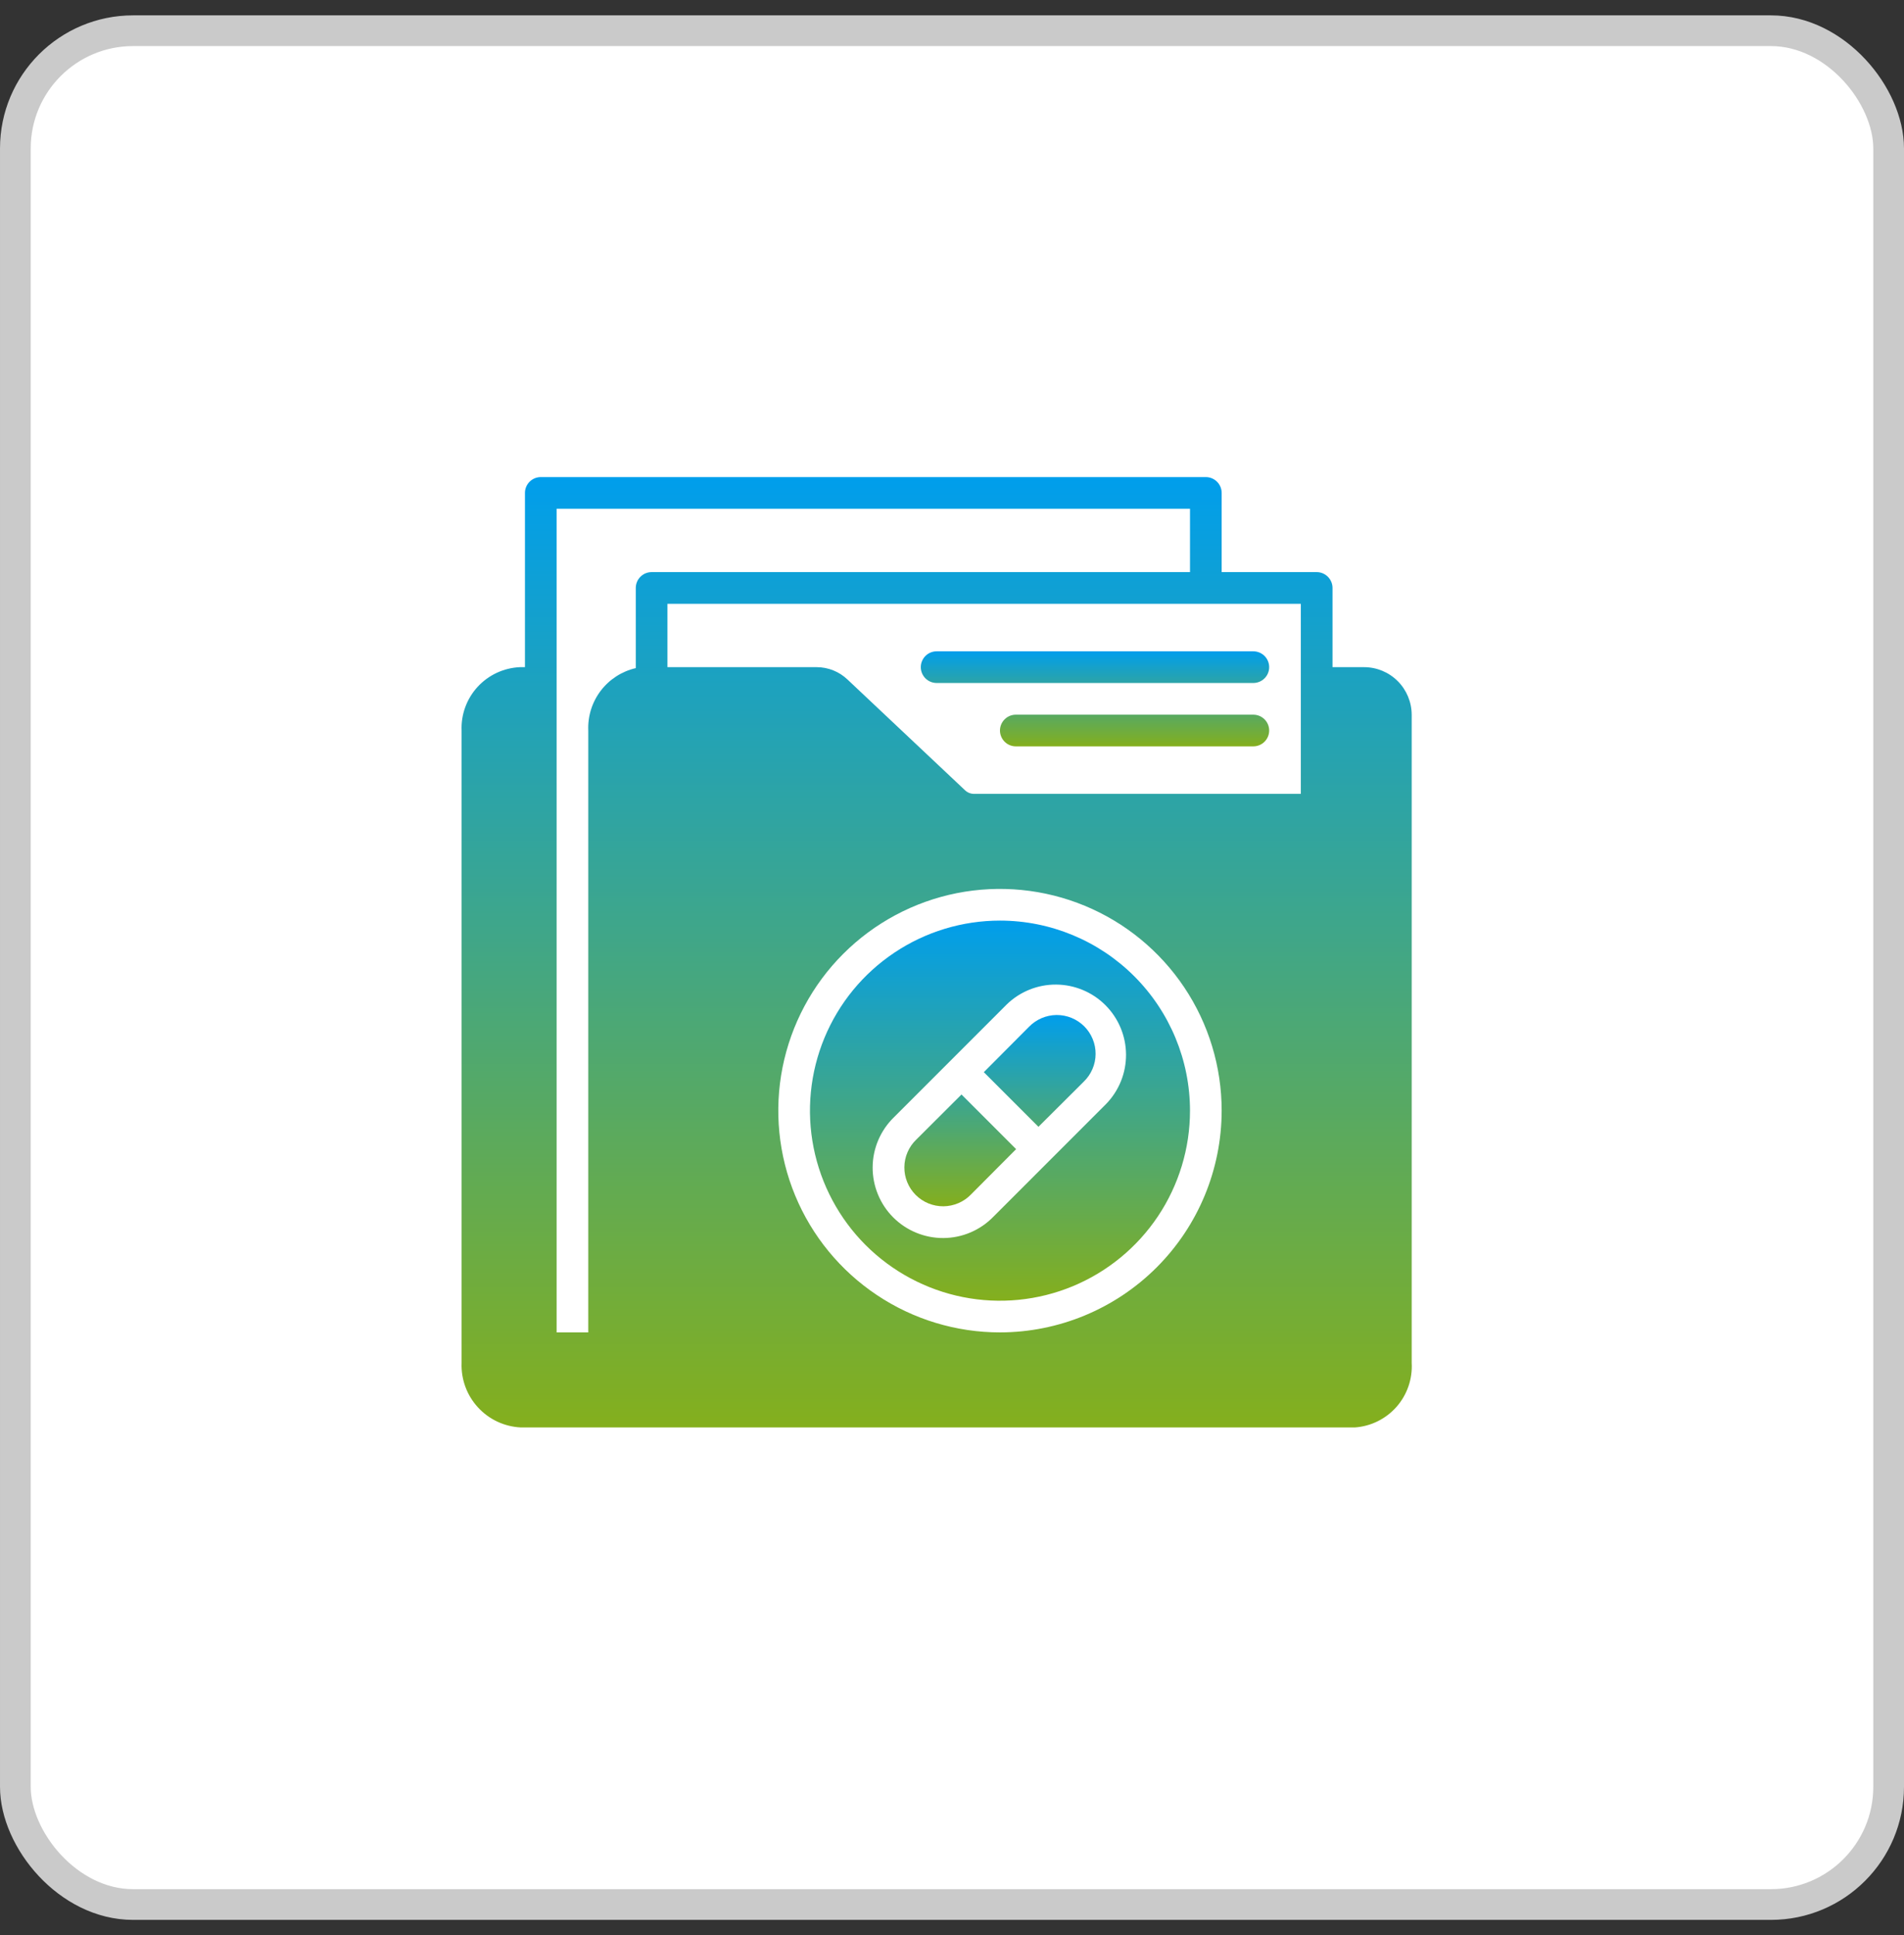
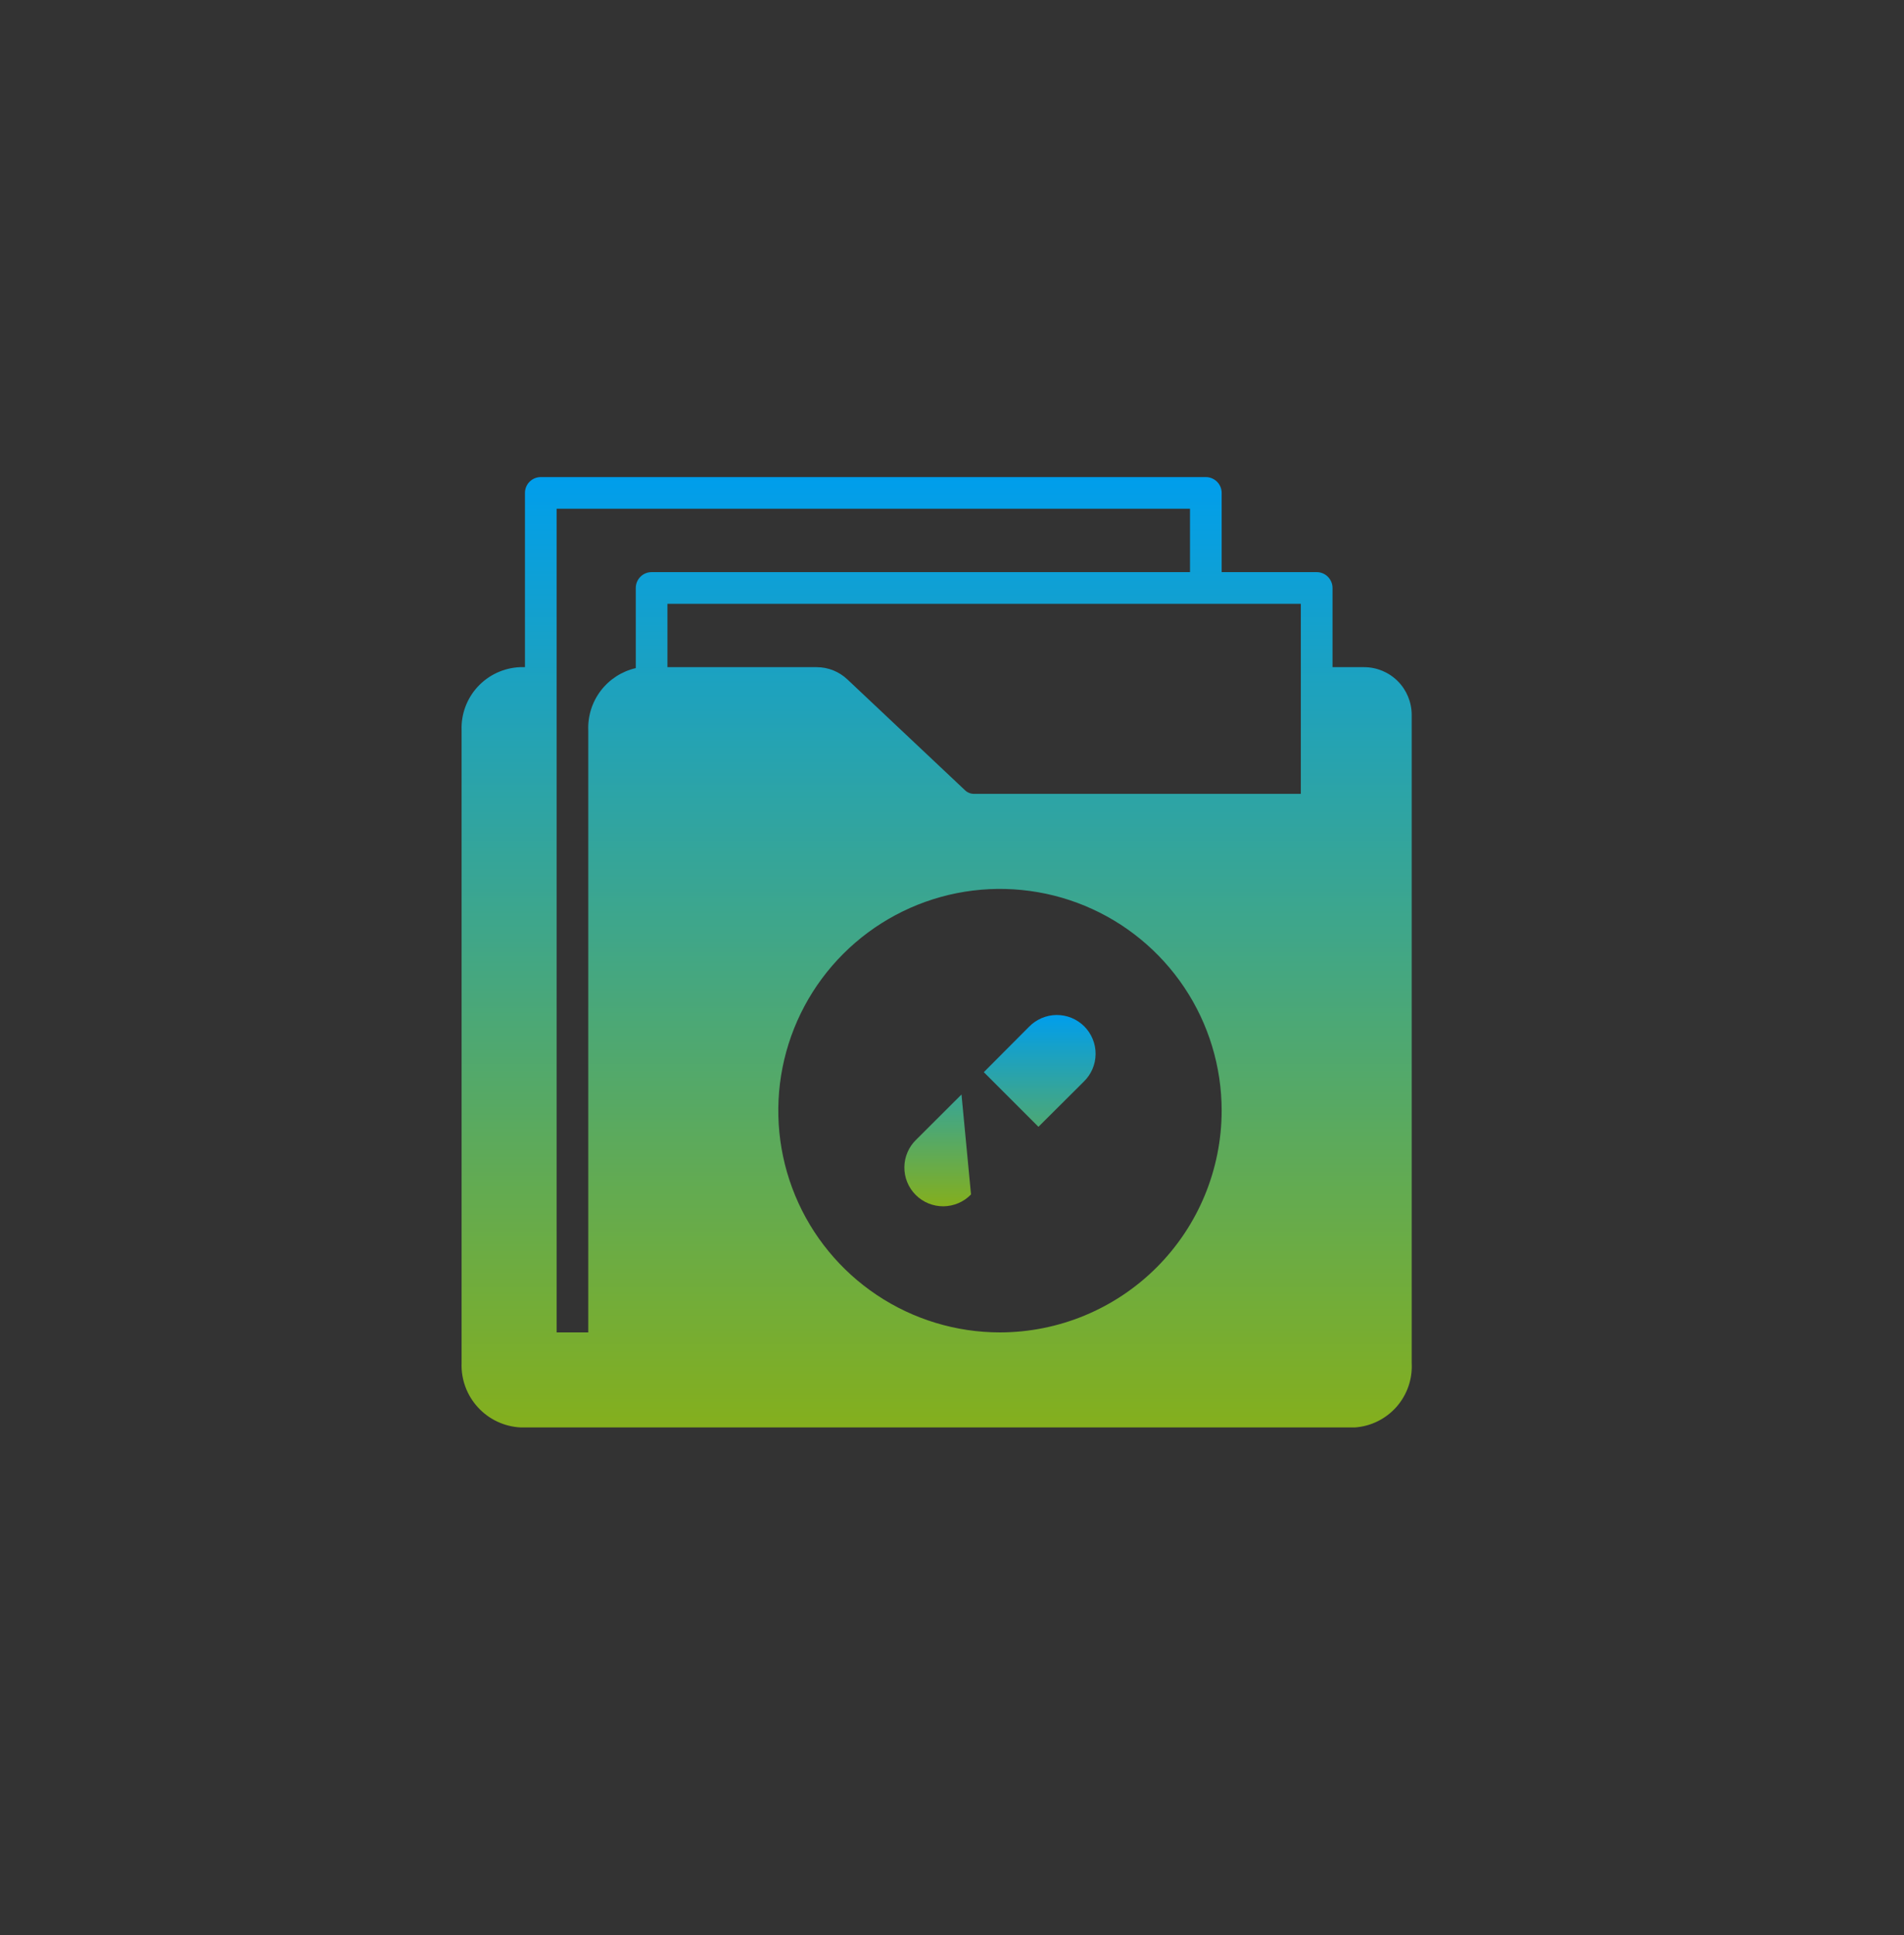
<svg xmlns="http://www.w3.org/2000/svg" width="62" height="63" viewBox="0 0 62 63" fill="none">
  <rect x="0" y="0" width="62" height="63" fill="#333333" stroke="none" />
-   <rect x="0.5" y="1" width="61" height="61" rx="3.833" fill="white" stroke="#CACACA" />
-   <path d="M30.5 22.234H40.812C40.949 22.234 41.08 22.18 41.177 22.083C41.274 21.987 41.328 21.855 41.328 21.719C41.328 21.582 41.274 21.451 41.177 21.354C41.08 21.257 40.949 21.203 40.812 21.203H30.5C30.363 21.203 30.232 21.257 30.135 21.354C30.039 21.451 29.984 21.582 29.984 21.719C29.984 21.855 30.039 21.987 30.135 22.083C30.232 22.18 30.363 22.234 30.5 22.234ZM40.812 23.266H33.078C32.941 23.266 32.81 23.32 32.714 23.417C32.617 23.513 32.562 23.645 32.562 23.781C32.562 23.918 32.617 24.049 32.714 24.146C32.81 24.243 32.941 24.297 33.078 24.297H40.812C40.949 24.297 41.08 24.243 41.177 24.146C41.274 24.049 41.328 23.918 41.328 23.781C41.328 23.645 41.274 23.513 41.177 23.417C41.08 23.32 40.949 23.266 40.812 23.266Z" fill="url(#paint0_linear_1473_21842)" />
  <path d="M44.422 21.719H43.391V19.141C43.391 19.004 43.336 18.873 43.239 18.776C43.143 18.679 43.012 18.625 42.875 18.625H39.781V16.047C39.781 15.91 39.727 15.779 39.63 15.682C39.533 15.586 39.402 15.531 39.266 15.531H17.609C17.473 15.531 17.341 15.586 17.245 15.682C17.148 15.779 17.094 15.91 17.094 16.047V21.719H16.929C16.404 21.742 15.91 21.972 15.554 22.358C15.198 22.745 15.01 23.256 15.031 23.781V44.365C15.01 44.899 15.2 45.42 15.562 45.814C15.923 46.209 16.425 46.444 16.96 46.469H44.118C44.641 46.433 45.129 46.191 45.476 45.797C45.822 45.404 45.999 44.889 45.969 44.365V23.266C45.967 22.856 45.804 22.463 45.514 22.173C45.224 21.883 44.832 21.72 44.422 21.719ZM20.703 19.141V21.75C20.248 21.854 19.845 22.115 19.562 22.486C19.28 22.857 19.136 23.315 19.156 23.781V43.375H18.125V16.562H38.75V18.625H21.219C21.082 18.625 20.951 18.679 20.854 18.776C20.757 18.873 20.703 19.004 20.703 19.141ZM32.562 43.375C31.135 43.375 29.739 42.952 28.552 42.158C27.365 41.365 26.439 40.238 25.893 38.919C25.347 37.6 25.204 36.148 25.482 34.748C25.761 33.348 26.448 32.061 27.458 31.052C28.468 30.042 29.754 29.355 31.154 29.076C32.554 28.798 34.006 28.941 35.325 29.487C36.644 30.033 37.771 30.959 38.565 32.146C39.358 33.333 39.781 34.728 39.781 36.156C39.779 38.07 39.018 39.905 37.665 41.258C36.311 42.612 34.476 43.373 32.562 43.375ZM42.359 25.844H31.717C31.607 25.843 31.502 25.801 31.423 25.725L27.597 22.121C27.327 21.864 26.969 21.72 26.597 21.719H21.734V19.656H42.359V25.844Z" fill="url(#paint1_linear_1473_21842)" />
-   <path d="M32.562 29.969C31.339 29.969 30.142 30.332 29.125 31.012C28.107 31.691 27.314 32.658 26.846 33.788C26.378 34.919 26.255 36.163 26.494 37.363C26.733 38.564 27.322 39.666 28.187 40.532C29.053 41.397 30.155 41.986 31.355 42.225C32.556 42.464 33.8 42.341 34.93 41.873C36.061 41.404 37.027 40.611 37.707 39.594C38.387 38.576 38.75 37.38 38.75 36.156C38.749 34.516 38.096 32.943 36.936 31.782C35.776 30.622 34.203 29.97 32.562 29.969ZM36.017 35.94L32.346 39.611C32.134 39.828 31.882 40.001 31.603 40.12C31.324 40.239 31.024 40.301 30.721 40.303C30.418 40.305 30.117 40.246 29.837 40.131C29.556 40.016 29.301 39.846 29.087 39.632C28.872 39.418 28.703 39.163 28.588 38.882C28.473 38.602 28.414 38.301 28.416 37.998C28.418 37.695 28.48 37.395 28.599 37.116C28.718 36.837 28.891 36.584 29.108 36.373L32.779 32.702C33.21 32.281 33.79 32.048 34.392 32.052C34.994 32.056 35.571 32.297 35.996 32.722C36.422 33.148 36.663 33.725 36.667 34.327C36.671 34.929 36.438 35.508 36.017 35.94Z" fill="url(#paint2_linear_1473_21842)" />
-   <path d="M33.506 33.428L32.036 34.903L33.815 36.682L35.29 35.213C35.411 35.096 35.507 34.957 35.573 34.803C35.64 34.649 35.675 34.483 35.676 34.316C35.678 34.148 35.646 33.982 35.582 33.827C35.519 33.672 35.425 33.531 35.307 33.412C35.188 33.294 35.047 33.2 34.892 33.136C34.737 33.073 34.571 33.041 34.403 33.042C34.235 33.044 34.07 33.079 33.916 33.145C33.762 33.212 33.622 33.308 33.506 33.428ZM29.835 37.1C29.714 37.216 29.618 37.355 29.552 37.509C29.485 37.663 29.45 37.829 29.449 37.997C29.447 38.164 29.479 38.331 29.543 38.486C29.606 38.641 29.7 38.782 29.818 38.9C29.937 39.019 30.078 39.113 30.233 39.176C30.388 39.239 30.554 39.271 30.722 39.27C30.89 39.268 31.055 39.233 31.209 39.167C31.363 39.101 31.503 39.005 31.619 38.884L33.088 37.409L31.309 35.63L29.835 37.1Z" fill="url(#paint3_linear_1473_21842)" />
+   <path d="M33.506 33.428L32.036 34.903L33.815 36.682L35.29 35.213C35.411 35.096 35.507 34.957 35.573 34.803C35.64 34.649 35.675 34.483 35.676 34.316C35.678 34.148 35.646 33.982 35.582 33.827C35.519 33.672 35.425 33.531 35.307 33.412C35.188 33.294 35.047 33.2 34.892 33.136C34.737 33.073 34.571 33.041 34.403 33.042C34.235 33.044 34.07 33.079 33.916 33.145C33.762 33.212 33.622 33.308 33.506 33.428ZM29.835 37.1C29.714 37.216 29.618 37.355 29.552 37.509C29.485 37.663 29.45 37.829 29.449 37.997C29.447 38.164 29.479 38.331 29.543 38.486C29.606 38.641 29.7 38.782 29.818 38.9C29.937 39.019 30.078 39.113 30.233 39.176C30.388 39.239 30.554 39.271 30.722 39.27C30.89 39.268 31.055 39.233 31.209 39.167C31.363 39.101 31.503 39.005 31.619 38.884L31.309 35.63L29.835 37.1Z" fill="url(#paint3_linear_1473_21842)" />
  <defs>
    <linearGradient id="paint0_linear_1473_21842" x1="35.656" y1="21.203" x2="35.656" y2="24.297" gradientUnits="userSpaceOnUse">
      <stop stop-color="#009EEC" />
      <stop offset="1" stop-color="#84AF1D" />
    </linearGradient>
    <linearGradient id="paint1_linear_1473_21842" x1="30.501" y1="15.531" x2="30.501" y2="46.469" gradientUnits="userSpaceOnUse">
      <stop stop-color="#009EEC" />
      <stop offset="1" stop-color="#84AF1D" />
    </linearGradient>
    <linearGradient id="paint2_linear_1473_21842" x1="32.562" y1="29.969" x2="32.562" y2="42.344" gradientUnits="userSpaceOnUse">
      <stop stop-color="#009EEC" />
      <stop offset="1" stop-color="#84AF1D" />
    </linearGradient>
    <linearGradient id="paint3_linear_1473_21842" x1="32.562" y1="33.042" x2="32.562" y2="39.27" gradientUnits="userSpaceOnUse">
      <stop stop-color="#009EEC" />
      <stop offset="1" stop-color="#84AF1D" />
    </linearGradient>
  </defs>
</svg>